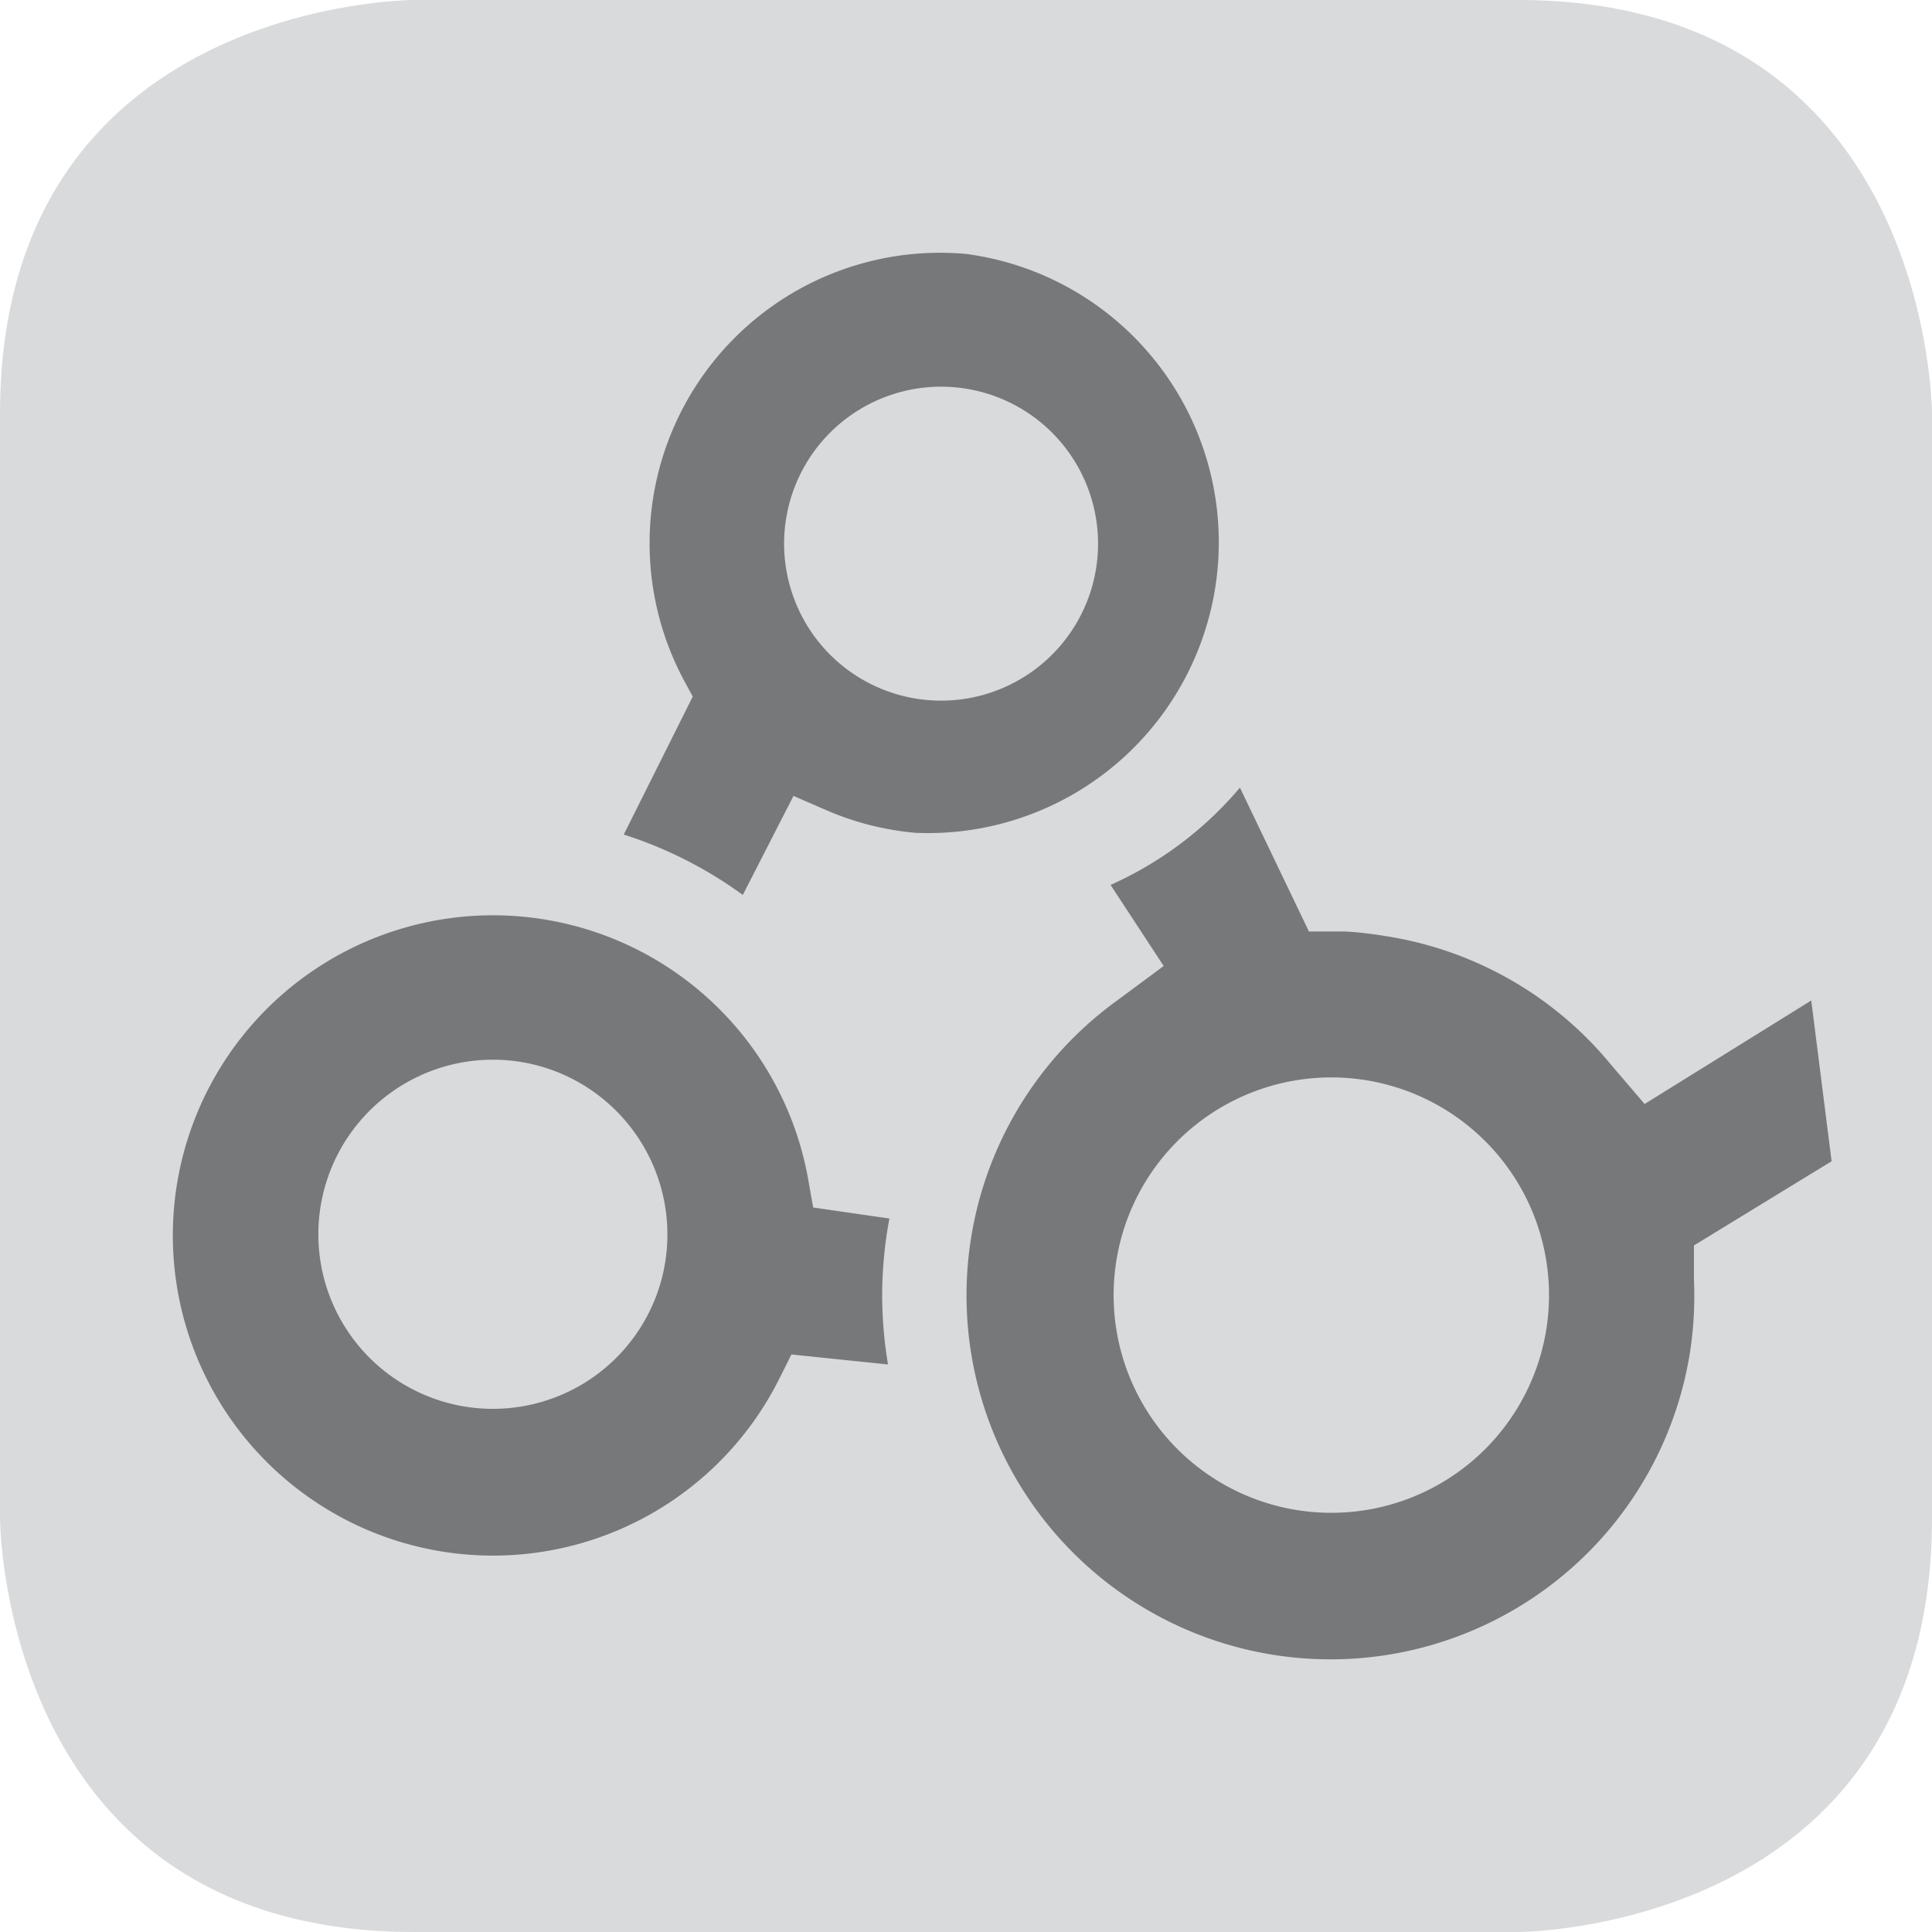
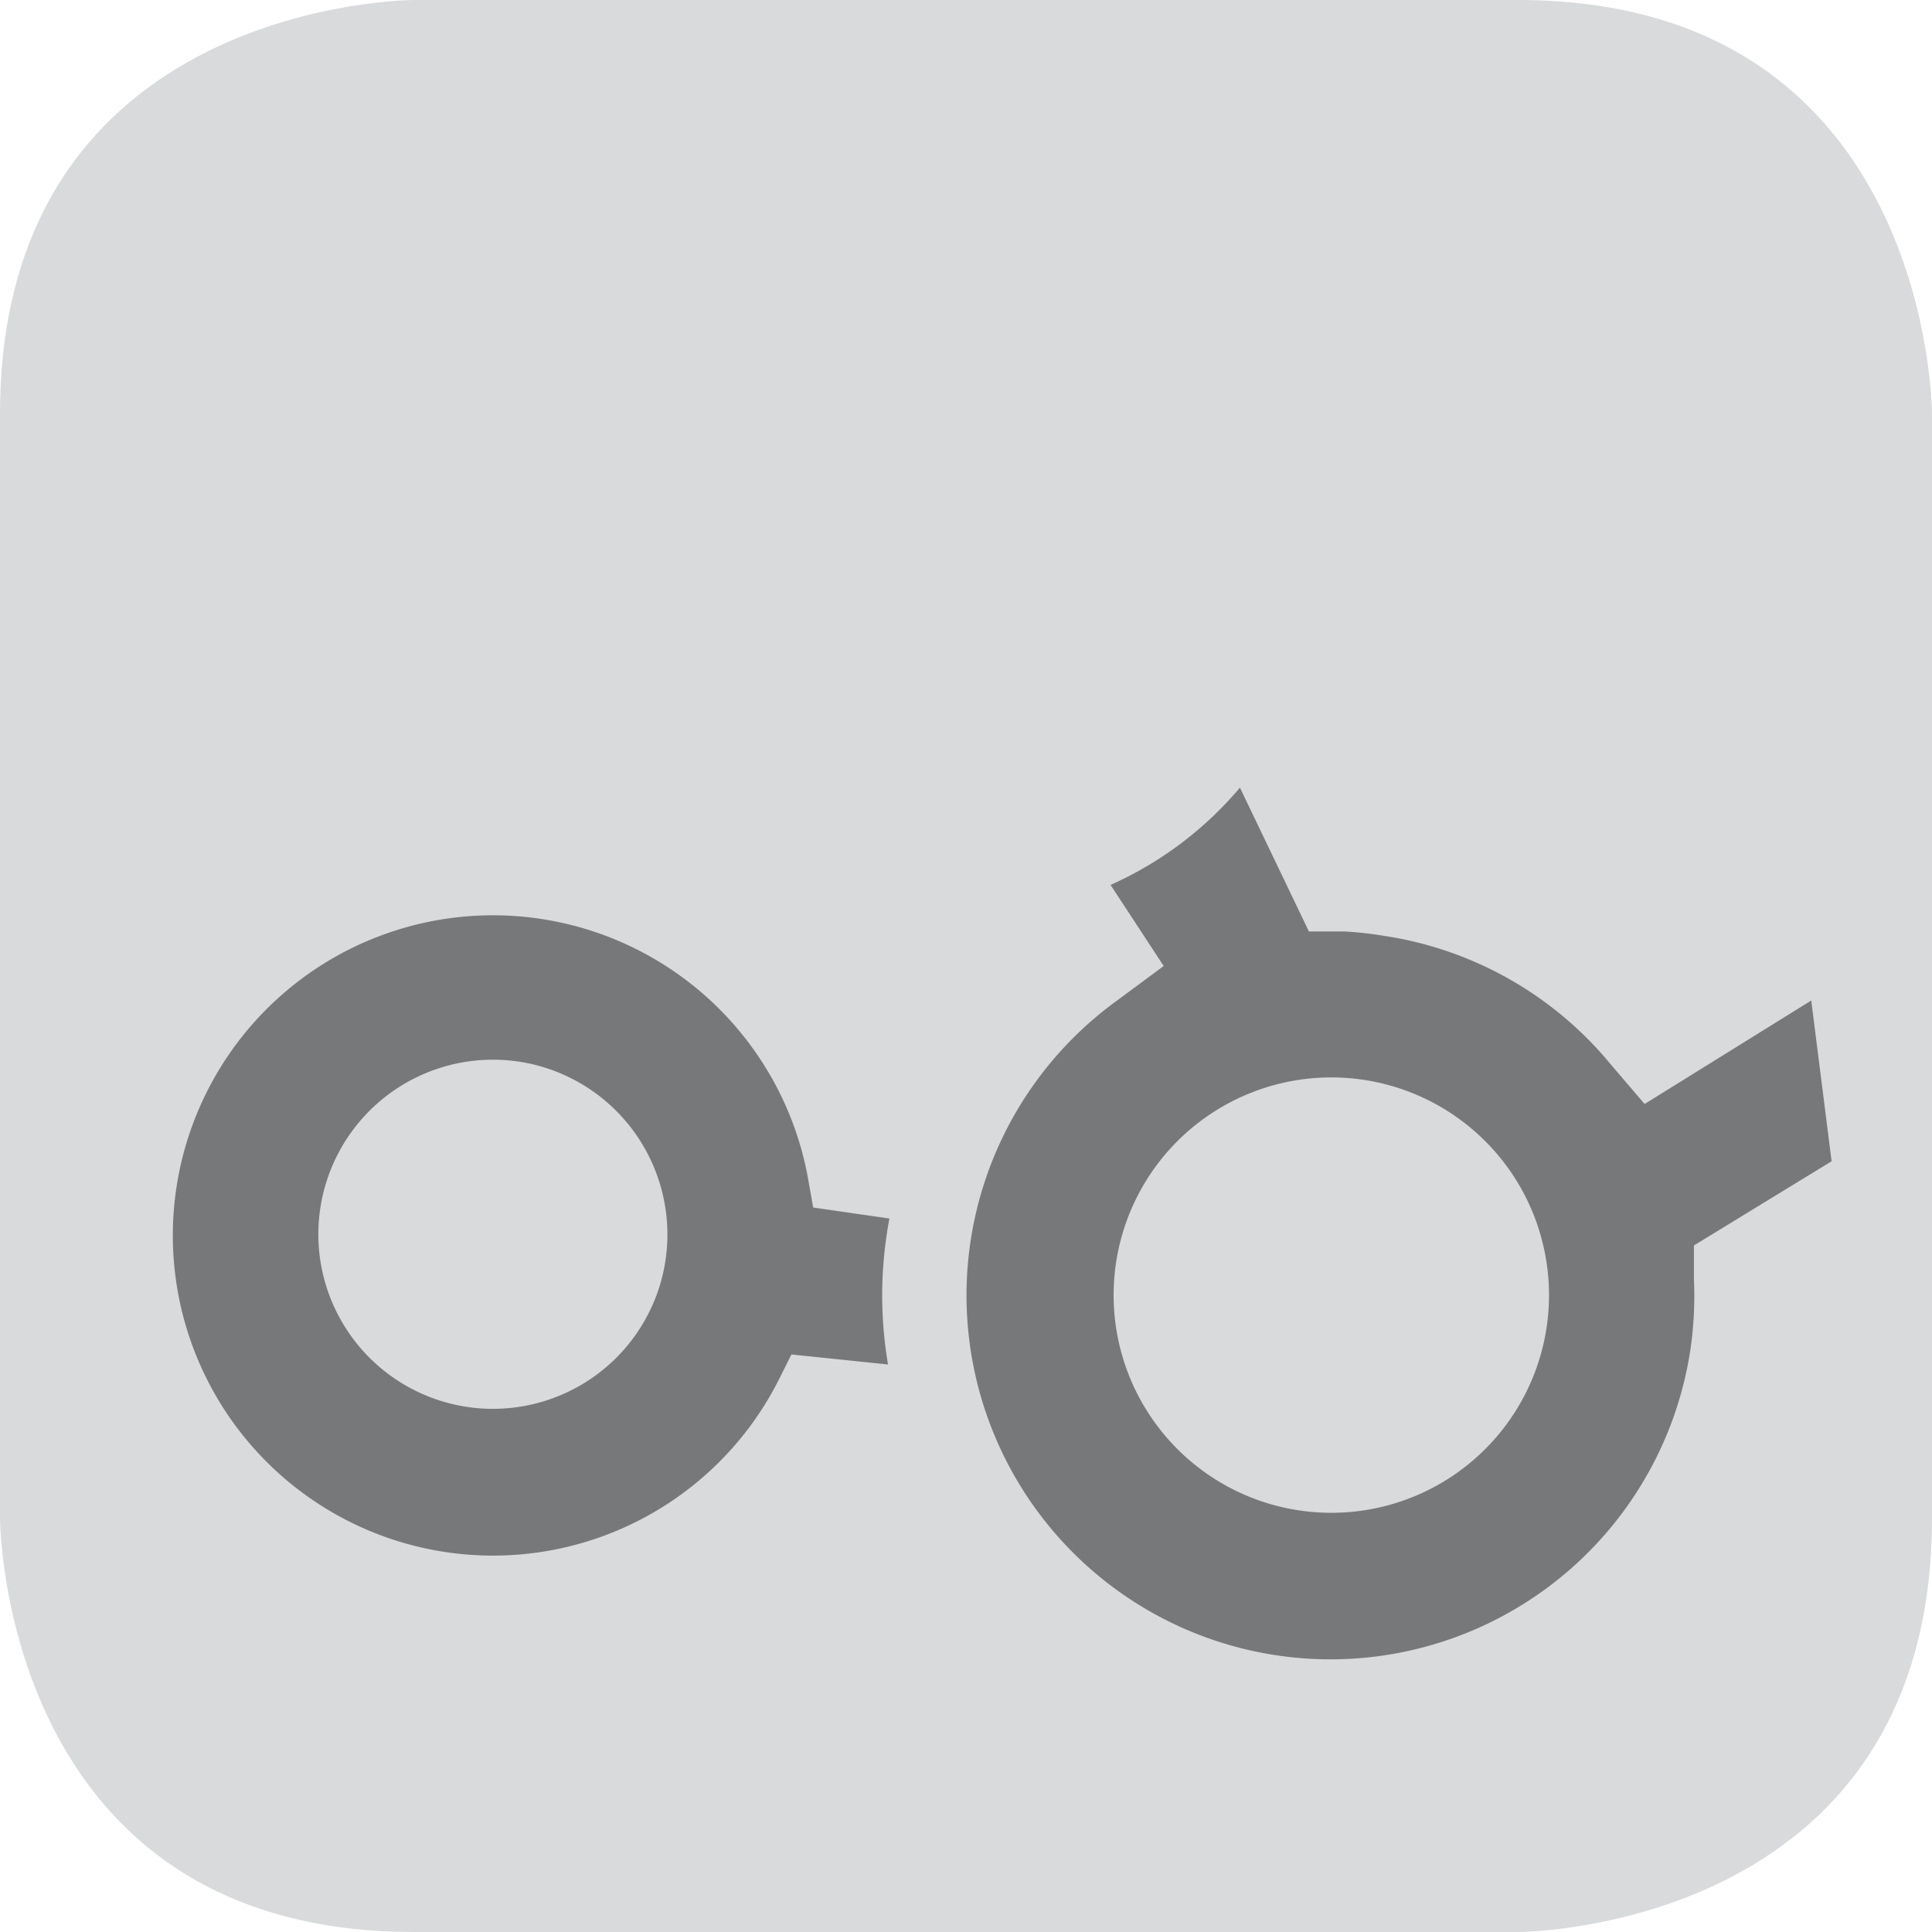
<svg xmlns="http://www.w3.org/2000/svg" viewBox="0 0 56 56">
  <defs>
    <style>.cls-1{fill:#d9dadb;}.cls-2{fill:#77787a;}</style>
  </defs>
  <title>Ресурс 1</title>
  <g id="Слой_2" data-name="Слой 2">
    <g id="Слой_1-2" data-name="Слой 1">
      <path class="cls-1" d="M12,0S0,0,0,12V44S0,56,12,56H44s12,0,12-12V12S56,0,44,0Z" />
      <path class="cls-2" d="M19.14,37.21a5.06,5.06,0,1,1-3.43-6.29,5.07,5.07,0,0,1,3.43,6.29m6.43.31a12.14,12.14,0,0,1,.21-2.2L23.57,35l-.15-.85A9.28,9.28,0,1,0,22.57,40l.37-.74,2.8.29a12.15,12.15,0,0,1-.17-2" />
      <path class="cls-2" d="M44.83,38.47a6.31,6.31,0,1,1-5.3-7.17,6.31,6.31,0,0,1,5.3,7.17m8.26-4.81L52.5,29,47.67,32l-1-1.17a10.53,10.53,0,0,0-6.53-3.7A10.79,10.79,0,0,0,39,27l-1.06,0-2-4.17a10.52,10.52,0,0,1-3.75,2.82L33.73,28l-1.35,1A10.55,10.55,0,1,0,49,39.1a10.77,10.77,0,0,0,.1-2l0-1Z" />
-       <path class="cls-2" d="M26.87,20.29a4.55,4.55,0,1,1,4.94-4.13,4.55,4.55,0,0,1-4.94,4.13M28,7.36a8.42,8.42,0,0,0-8.18,12.35l.26.48-2,4a12.08,12.08,0,0,1,3.45,1.75L23,23.07l.92.4a8.34,8.34,0,0,0,2.62.67A8.43,8.43,0,0,0,28,7.36" />
    </g>
  </g>
</svg>